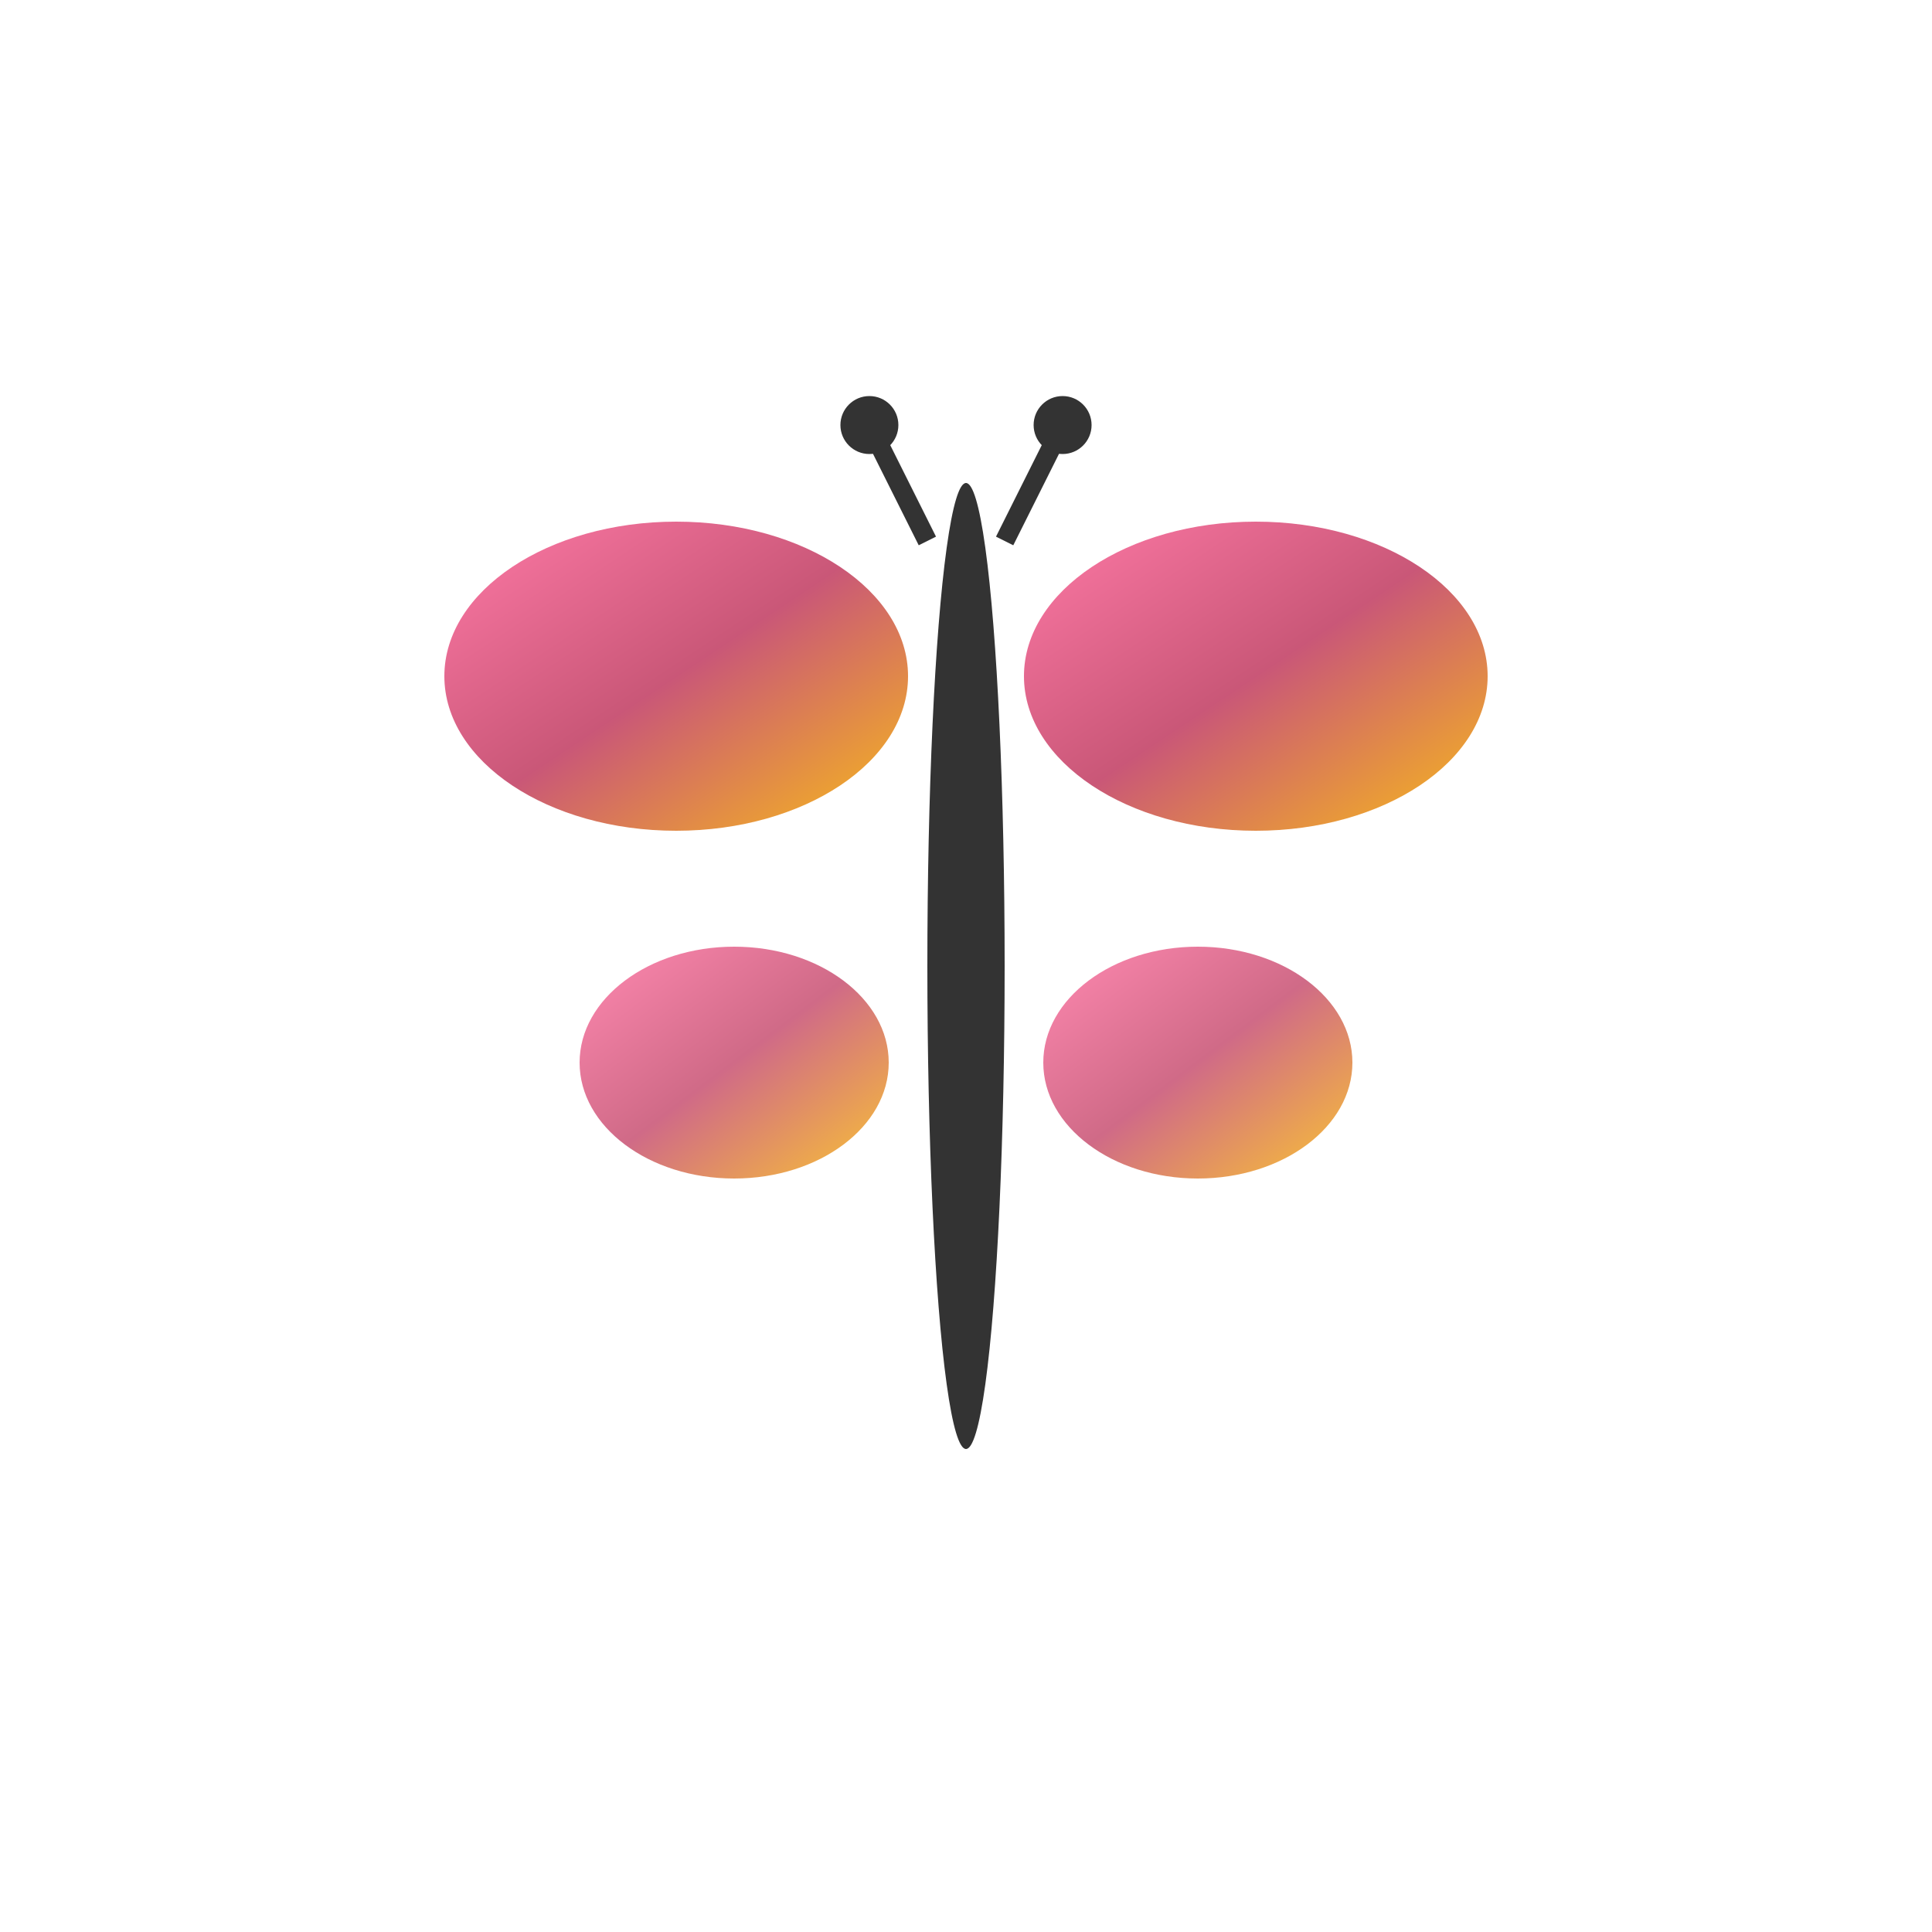
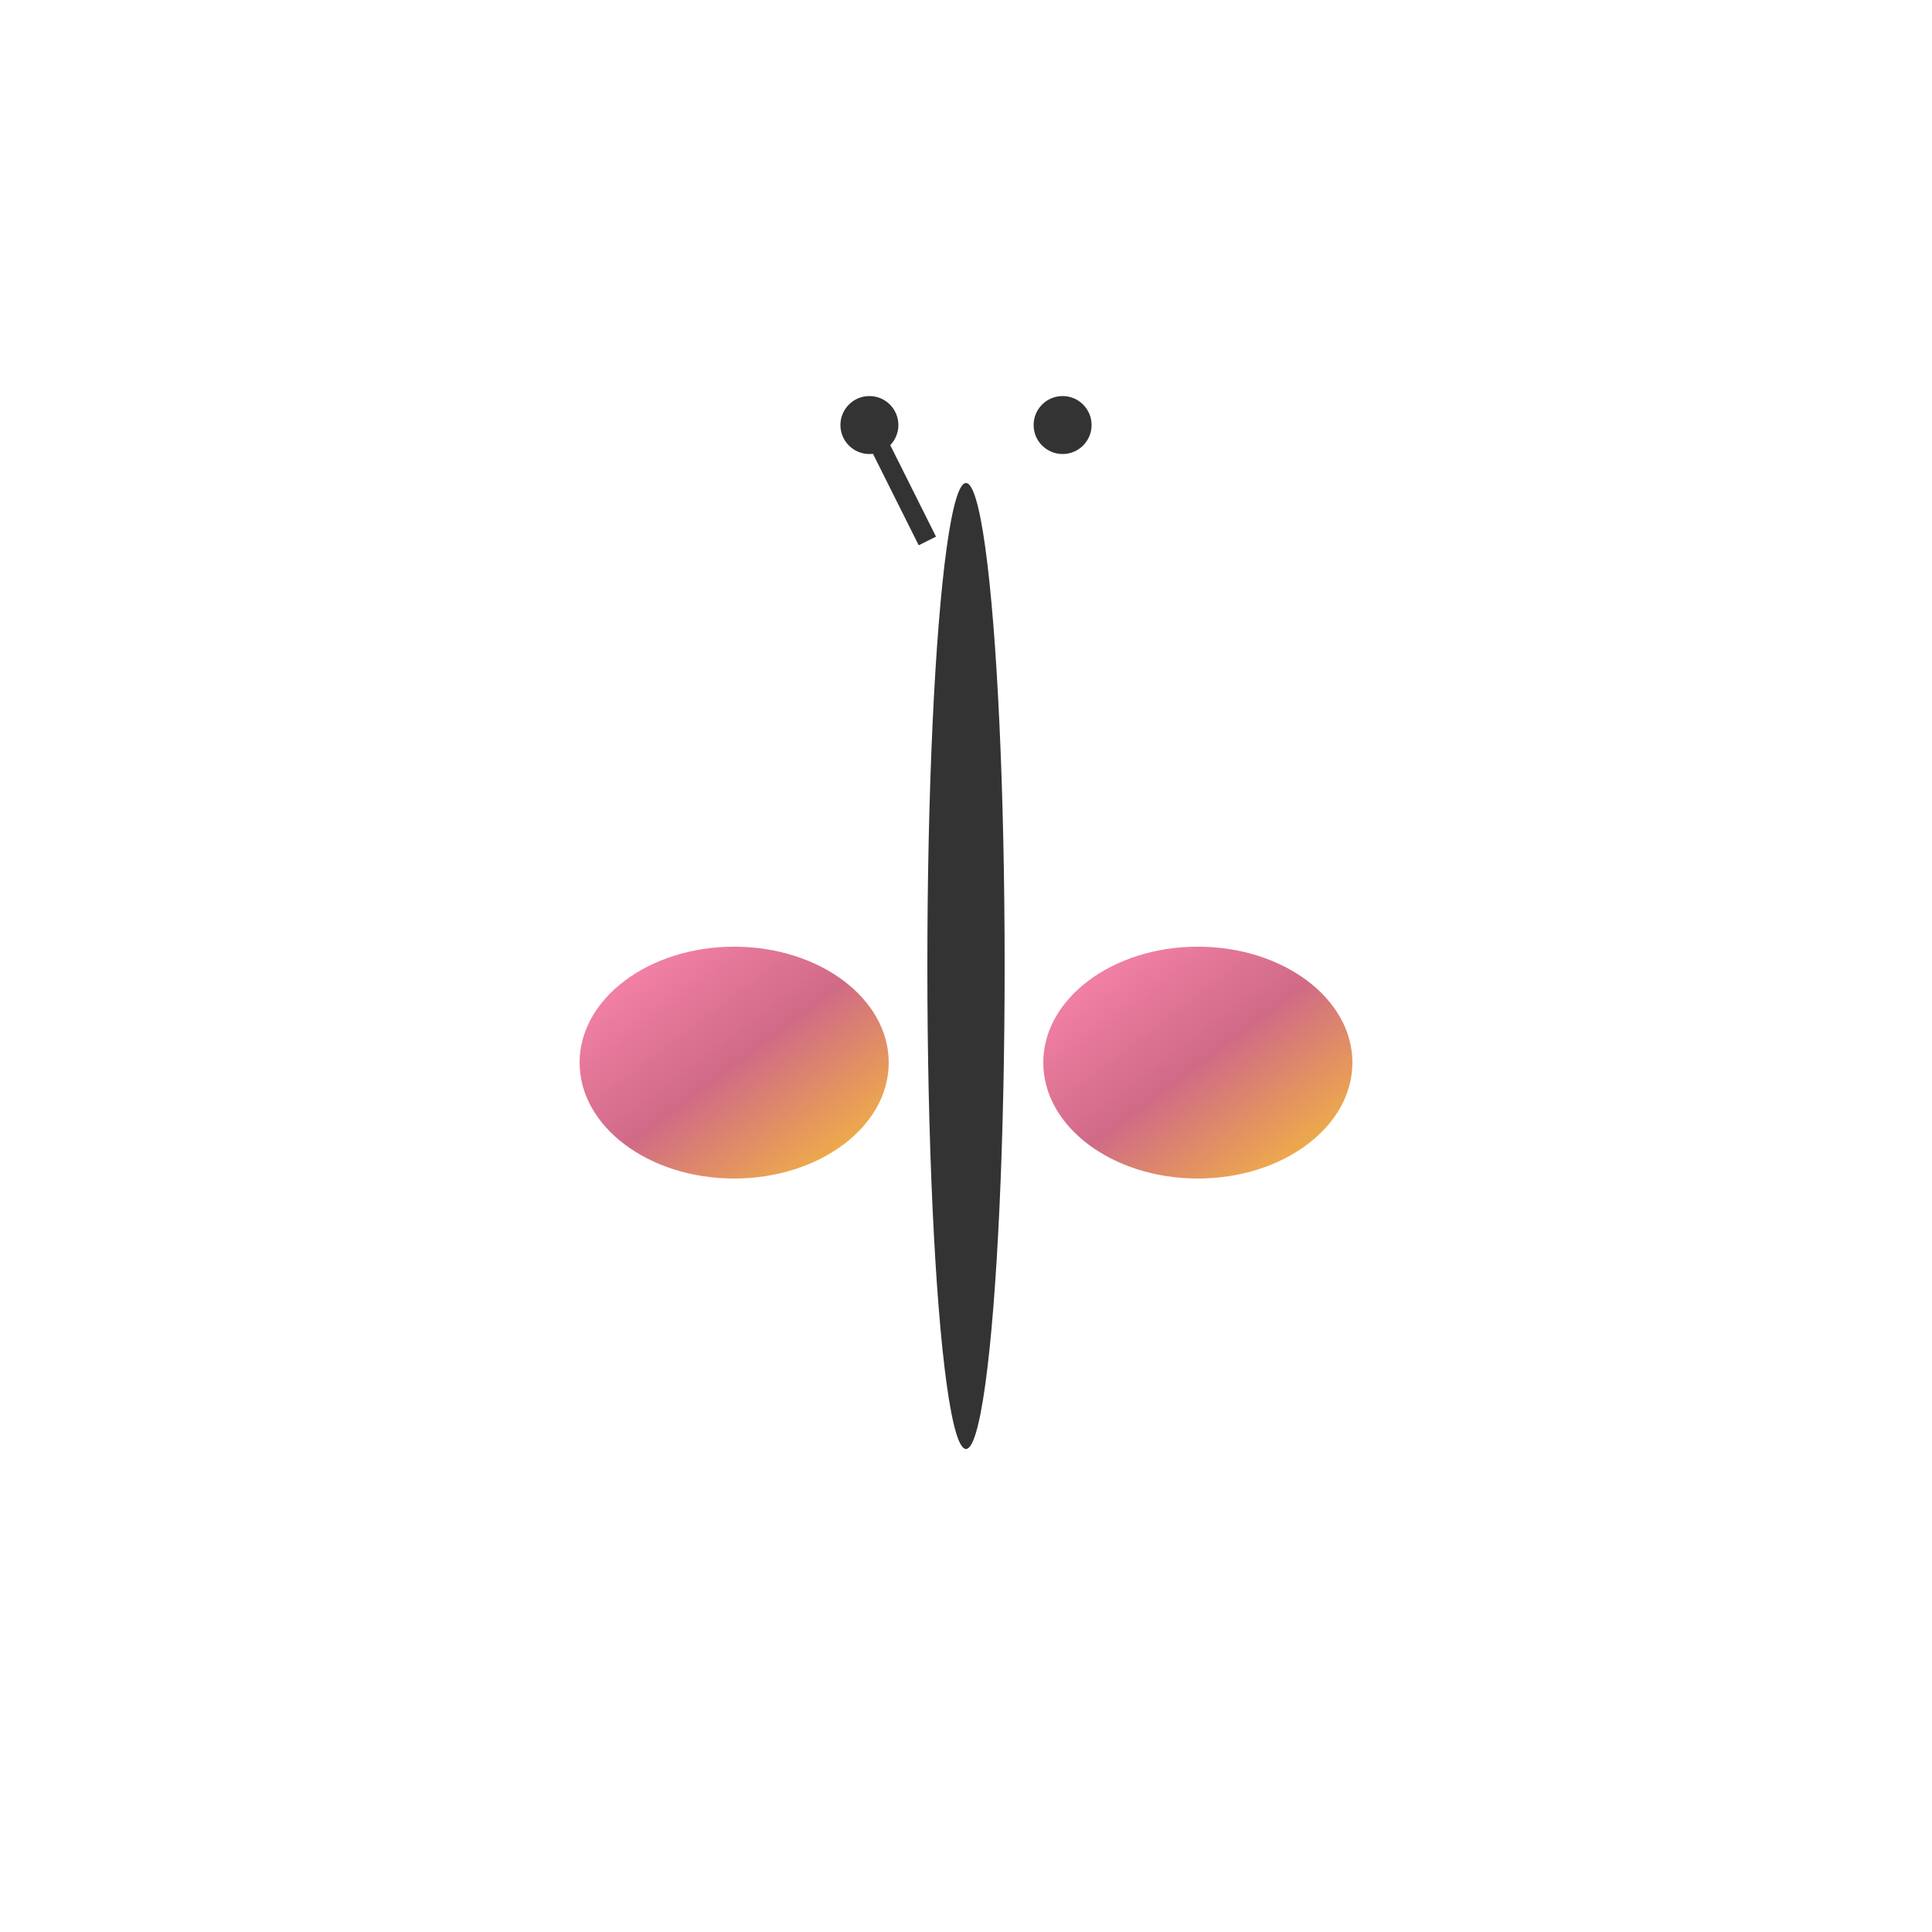
<svg xmlns="http://www.w3.org/2000/svg" viewBox="0 0 100 100">
  <defs>
    <linearGradient id="butterflyGradient" x1="0%" y1="0%" x2="100%" y2="100%">
      <stop offset="0%" style="stop-color:#ff6b9d" />
      <stop offset="50%" style="stop-color:#c44569" />
      <stop offset="100%" style="stop-color:#f8b500" />
    </linearGradient>
  </defs>
  <ellipse cx="50" cy="50" rx="2" ry="25" fill="#333" />
-   <ellipse cx="35" cy="35" rx="12" ry="8" fill="url(#butterflyGradient)" opacity="0.9" />
  <ellipse cx="38" cy="55" rx="8" ry="6" fill="url(#butterflyGradient)" opacity="0.8" />
-   <ellipse cx="65" cy="35" rx="12" ry="8" fill="url(#butterflyGradient)" opacity="0.9" />
  <ellipse cx="62" cy="55" rx="8" ry="6" fill="url(#butterflyGradient)" opacity="0.8" />
  <line x1="48" y1="28" x2="45" y2="22" stroke="#333" stroke-width="1" />
-   <line x1="52" y1="28" x2="55" y2="22" stroke="#333" stroke-width="1" />
  <circle cx="45" cy="22" r="1.5" fill="#333" />
  <circle cx="55" cy="22" r="1.5" fill="#333" />
</svg>